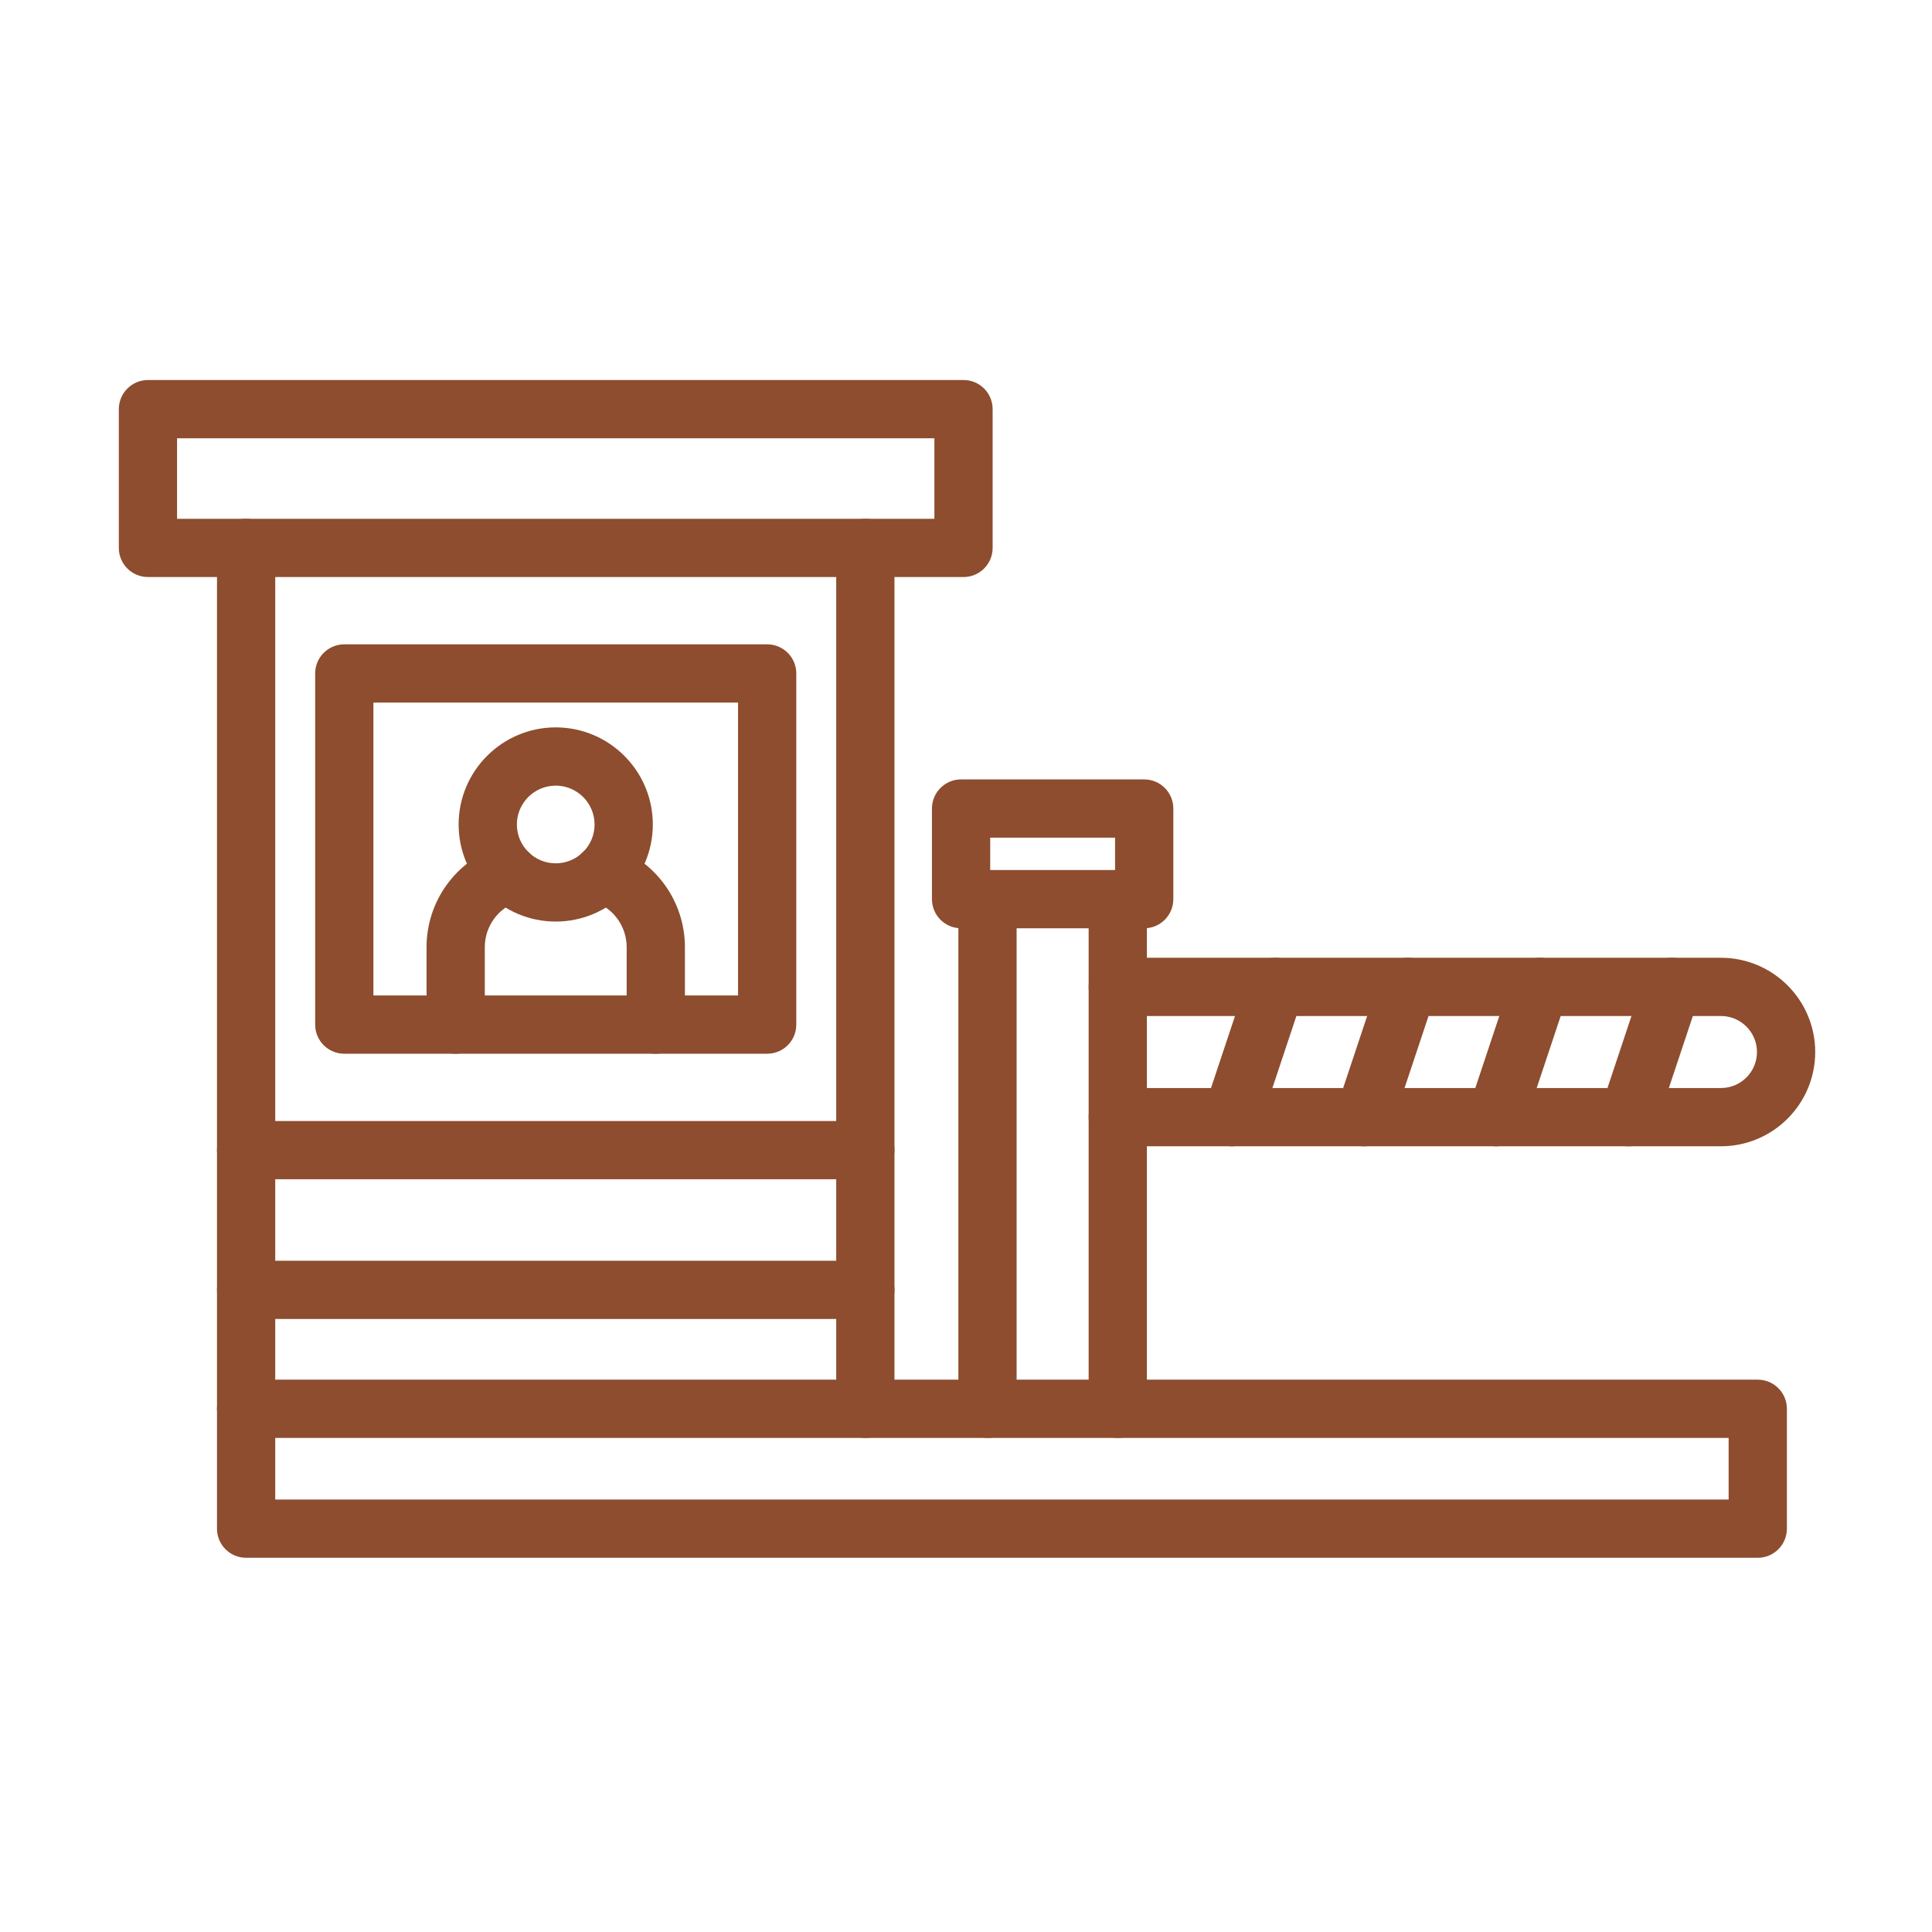
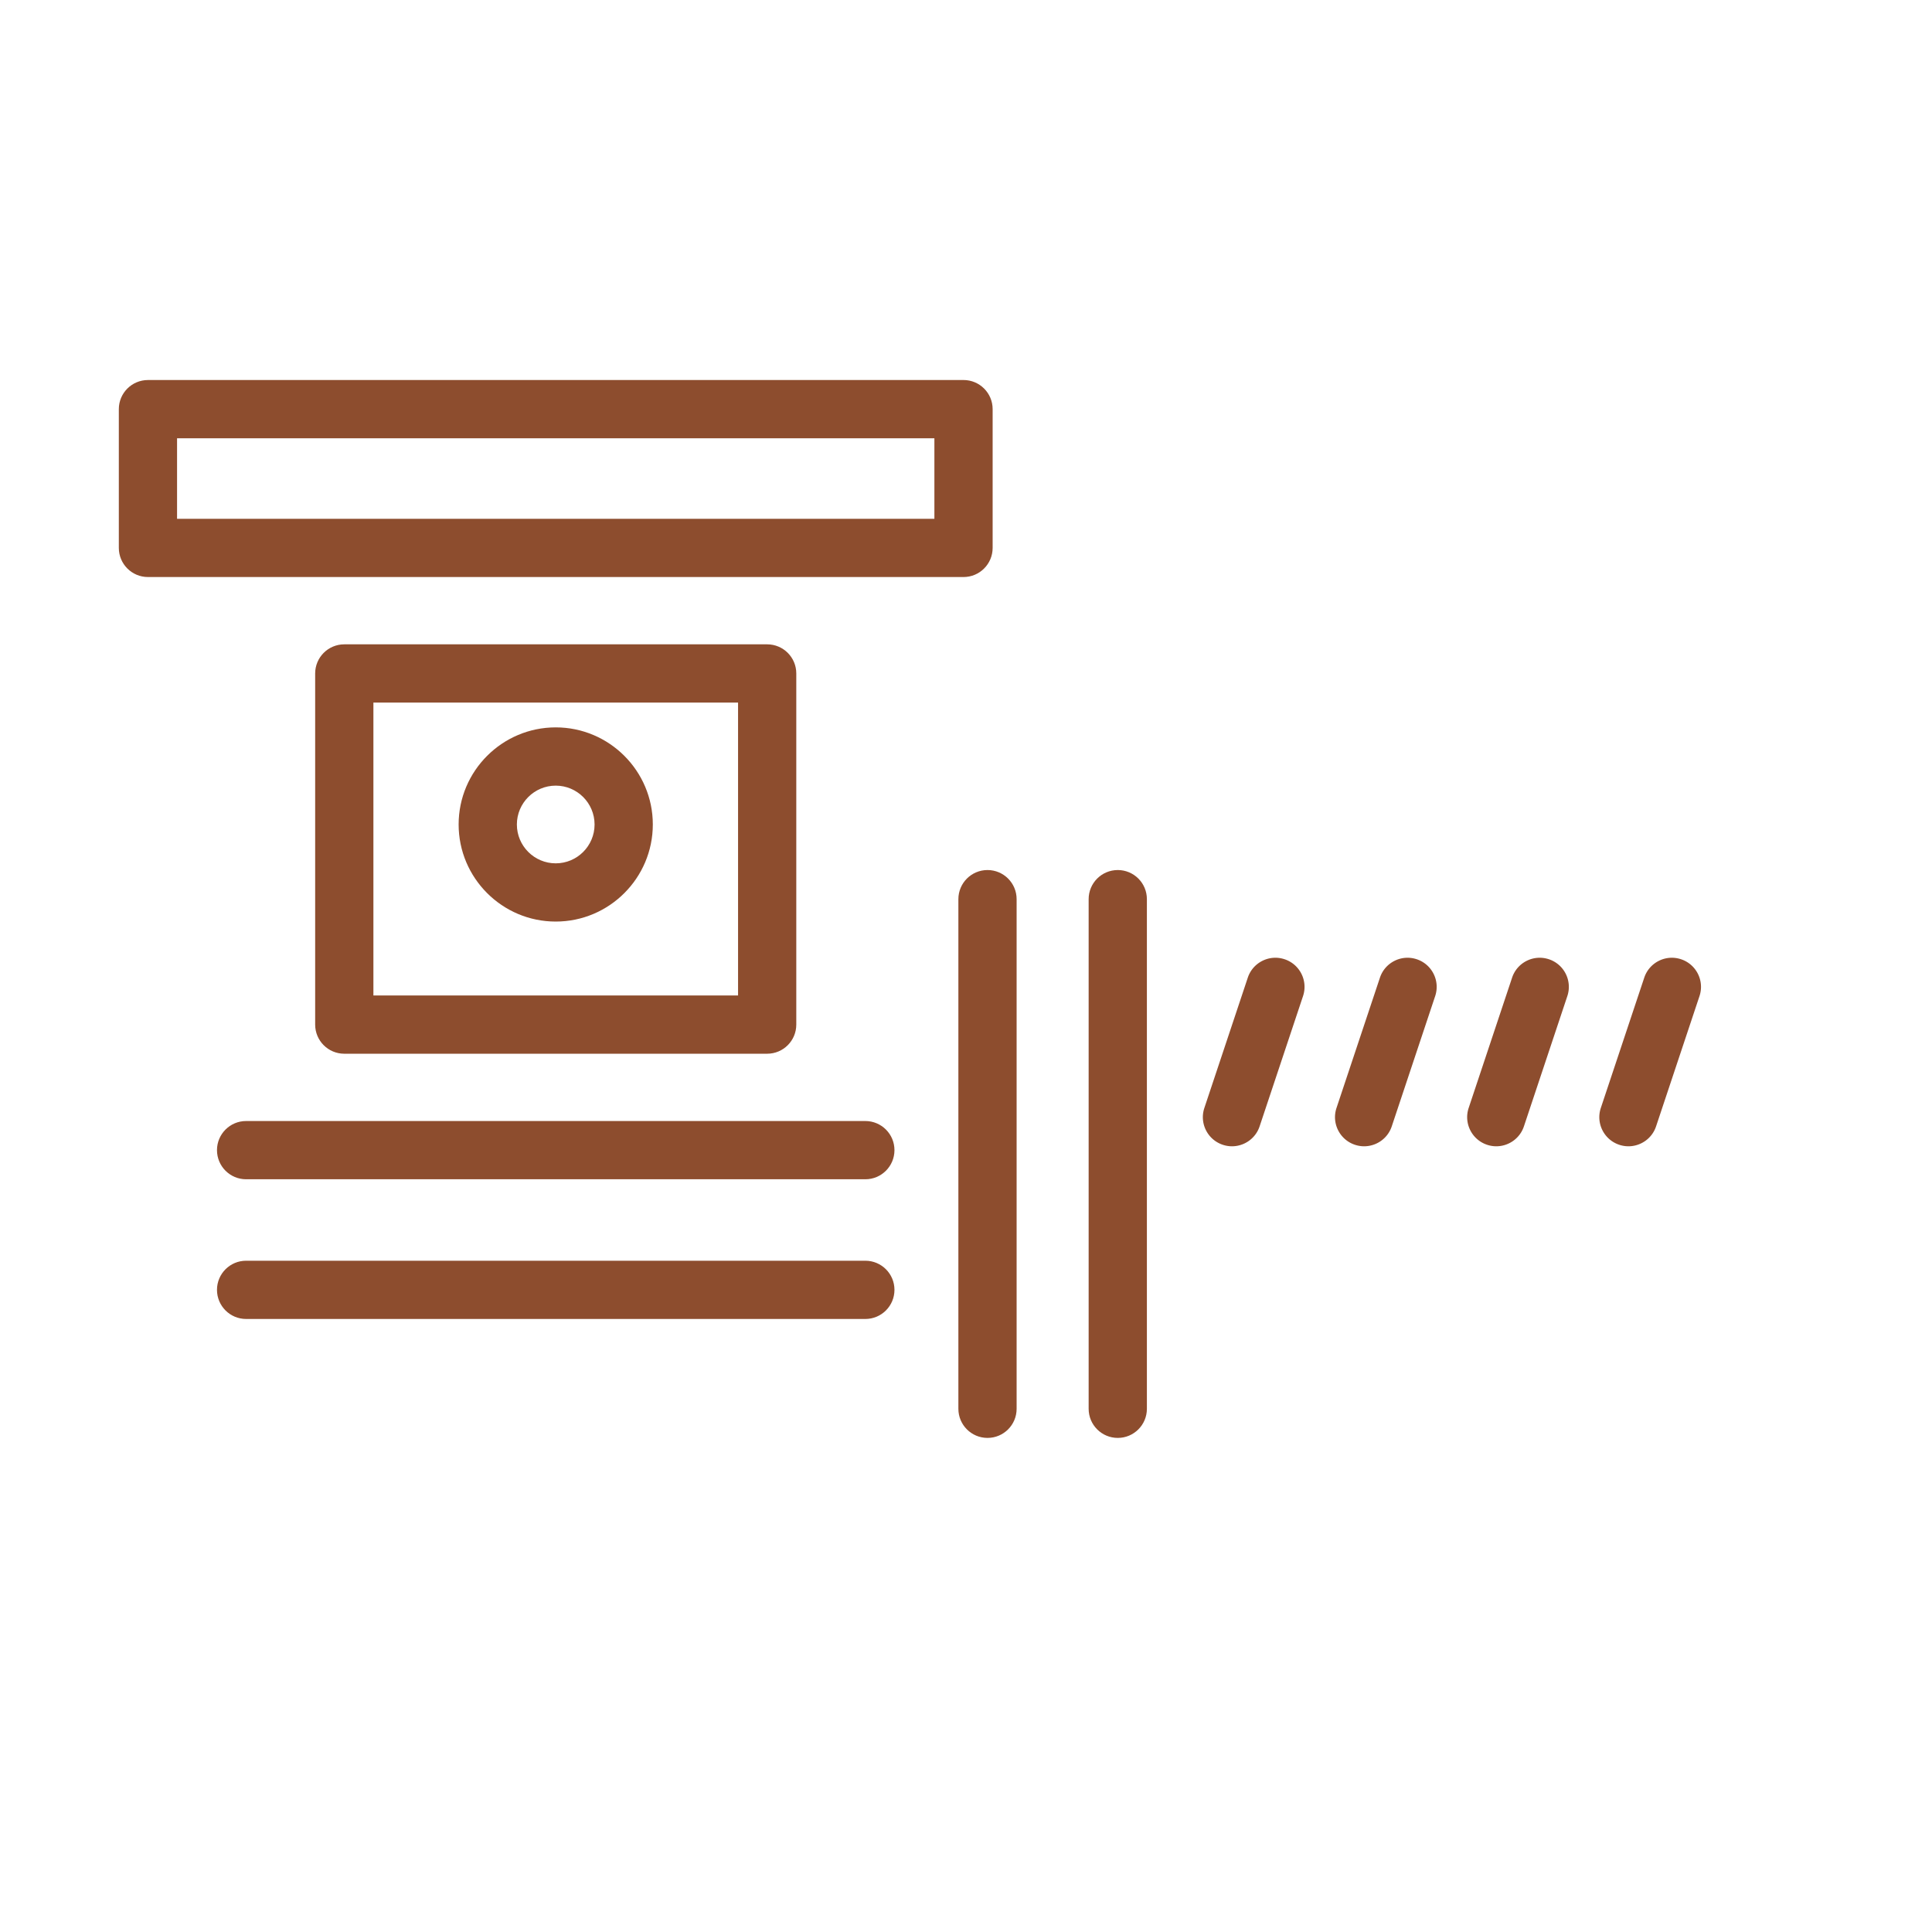
<svg xmlns="http://www.w3.org/2000/svg" version="1.1" width="50" height="50" x="0" y="0" viewBox="0 0 3872.983 3872.983" style="enable-background:new 0 0 512 512" xml:space="preserve" class="">
  <g>
    <path fill-rule="evenodd" d="M1931.51 1156.748H296.586c-32.239 0-58.381-26.141-58.381-58.38V820.203c0-32.239 26.141-58.38 58.381-58.38l1634.925-.027c32.237 0 58.378 26.141 58.378 58.378v278.168c-.001 32.265-26.142 58.406-58.379 58.406zM354.937 1039.99H1873.13V878.581H354.937z" clip-rule="evenodd" fill="#8d4d2e" opacity="1" data-original="#000000" class="" />
-     <path fill-rule="evenodd" d="M1734.707 2882.51c-32.239 0-58.38-26.141-58.38-58.378V1098.368c0-32.237 26.141-58.378 58.38-58.378 32.237 0 58.378 26.141 58.378 58.378v1725.763c0 32.238-26.141 58.379-58.378 58.379zm-1241.347 0c-32.237 0-58.378-26.141-58.378-58.378V1098.368c0-32.237 26.141-58.378 58.378-58.378 32.239 0 58.381 26.141 58.381 58.378v1725.763c-.001 32.238-26.115 58.379-58.381 58.379z" clip-rule="evenodd" fill="#8d4d2e" opacity="1" data-original="#000000" class="" />
    <path fill-rule="evenodd" d="M1734.707 2644.076H493.36c-32.237 0-58.378-26.14-58.378-58.378 0-32.24 26.141-58.38 58.378-58.38h1241.347c32.237 0 58.378 26.14 58.378 58.38 0 32.238-26.141 58.378-58.378 58.378zm0-280.061H493.36c-32.237 0-58.378-26.141-58.378-58.378 0-32.24 26.141-58.381 58.378-58.381h1241.347c32.237 0 58.378 26.141 58.378 58.381 0 32.237-26.141 58.378-58.378 58.378zM1537.9 2112.347H690.166c-32.239 0-58.38-26.143-58.38-58.38v-703.929c0-32.237 26.141-58.38 58.38-58.38H1537.9c32.239 0 58.38 26.143 58.38 58.38v703.929c.001 32.238-26.113 58.38-58.38 58.38zm-789.356-116.758h731.006v-587.173H748.544z" clip-rule="evenodd" fill="#8d4d2e" opacity="1" data-original="#000000" class="" />
    <path fill-rule="evenodd" d="M1114.033 1847.415c-107.312 0-194.635-87.322-194.635-194.633 0-107.312 87.322-194.635 194.635-194.635s194.635 87.322 194.635 194.635c0 107.31-87.322 194.633-194.635 194.633zm0-272.483c-42.918 0-77.876 34.928-77.876 77.876 0 42.946 34.928 77.877 77.876 77.877s77.877-34.931 77.877-77.85c0-42.974-34.929-77.903-77.877-77.903z" clip-rule="evenodd" fill="#8d4d2e" opacity="1" data-original="#000000" class="" />
-     <path fill-rule="evenodd" d="M1314.626 2112.347c-32.237 0-58.378-26.143-58.378-58.38v-155.174c0-41.794-26.828-78.782-66.755-91.963-30.618-10.104-47.231-43.14-37.1-73.757 10.133-30.618 43.14-47.23 73.757-37.097 87.844 29.024 146.856 110.526 146.856 202.817v155.174c0 32.238-26.141 58.38-58.38 58.38zm-401.158 0c-32.237 0-58.381-26.143-58.381-58.38v-155.174c0-92.291 59.012-173.793 146.856-202.817 30.59-10.133 63.624 6.479 73.757 37.097 10.104 30.617-6.48 63.624-37.099 73.757-39.926 13.208-66.755 50.142-66.755 91.963v155.174c-.027 32.238-26.141 58.38-58.378 58.38zM3523.708 3122.81H493.36c-32.237 0-58.378-26.141-58.378-58.38v-240.327c0-32.237 26.141-58.378 58.378-58.378l3030.348.027c32.237 0 58.378 26.141 58.378 58.38v240.327c0 32.237-26.141 58.351-58.378 58.351zM551.74 3006.052h2913.587v-123.569l-2913.587.027z" clip-rule="evenodd" fill="#8d4d2e" opacity="1" data-original="#000000" class="" />
    <path fill-rule="evenodd" d="M2240.734 2882.51c-32.24 0-58.38-26.141-58.38-58.378v-1021.64c0-32.237 26.14-58.38 58.38-58.38 32.237 0 58.378 26.143 58.378 58.38v1021.64c0 32.237-26.141 58.378-58.378 58.378zm-261.144 0c-32.237 0-58.378-26.141-58.378-58.378v-1021.64c0-32.237 26.141-58.38 58.378-58.38 32.24 0 58.38 26.143 58.38 58.38v1021.64c.001 32.237-26.14 58.378-58.38 58.378z" clip-rule="evenodd" fill="#8d4d2e" opacity="1" data-original="#000000" class="" />
-     <path fill-rule="evenodd" d="M2293.73 1860.869h-367.109c-32.237 0-58.378-26.14-58.378-58.378v-181.674c0-32.237 26.141-58.378 58.378-58.378l367.109.027c32.237 0 58.381 26.141 58.381 58.38v181.673c-.029 32.21-26.17 58.35-58.381 58.35zm-308.728-116.757h250.321v-64.914h-250.321zM3449.922 2297.891H2240.734c-32.24 0-58.38-26.141-58.38-58.378s26.14-58.38 58.38-58.38h1209.188c39.817 0 72.192-32.376 72.192-72.19 0-39.818-32.375-72.193-72.192-72.193H2240.734c-32.24 0-58.38-26.141-58.38-58.378s26.14-58.38 58.38-58.38h1209.188c104.182 0 188.951 84.77 188.951 188.952 0 104.18-84.769 188.947-188.951 188.947z" clip-rule="evenodd" fill="#8d4d2e" opacity="1" data-original="#000000" class="" />
    <path fill-rule="evenodd" d="M2469.719 2297.891a57.874 57.874 0 0 1-18.481-3.019c-30.59-10.189-47.121-43.25-36.905-73.84l87.048-261.141c10.189-30.59 43.249-47.12 73.839-36.905 30.59 10.186 47.121 43.249 36.905 73.837l-87.047 261.142c-8.155 24.467-30.918 39.926-55.359 39.926zM2734.624 2297.891a57.87 57.87 0 0 1-18.481-3.019c-30.59-10.189-47.121-43.25-36.905-73.84l87.047-261.141c10.188-30.59 43.277-47.12 73.84-36.905 30.59 10.186 47.121 43.249 36.905 73.837l-87.048 261.142c-8.126 24.467-30.918 39.926-55.358 39.926zM2999.556 2297.891a57.85 57.85 0 0 1-18.48-3.019c-30.59-10.189-47.121-43.25-36.907-73.84l87.047-261.141c10.188-30.59 43.249-47.12 73.839-36.905 30.591 10.186 47.121 43.249 36.908 73.837l-87.048 261.142c-8.155 24.467-30.92 39.926-55.359 39.926zM3264.487 2297.891a57.859 57.859 0 0 1-18.48-3.019c-30.591-10.189-47.121-43.25-36.906-73.84l87.048-261.141c10.186-30.59 43.249-47.12 73.839-36.905 30.588 10.186 47.12 43.249 36.905 73.837l-87.047 261.142c-8.156 24.467-30.92 39.926-55.359 39.926z" clip-rule="evenodd" fill="#8d4d2e" opacity="1" data-original="#000000" class="" />
  </g>
</svg>